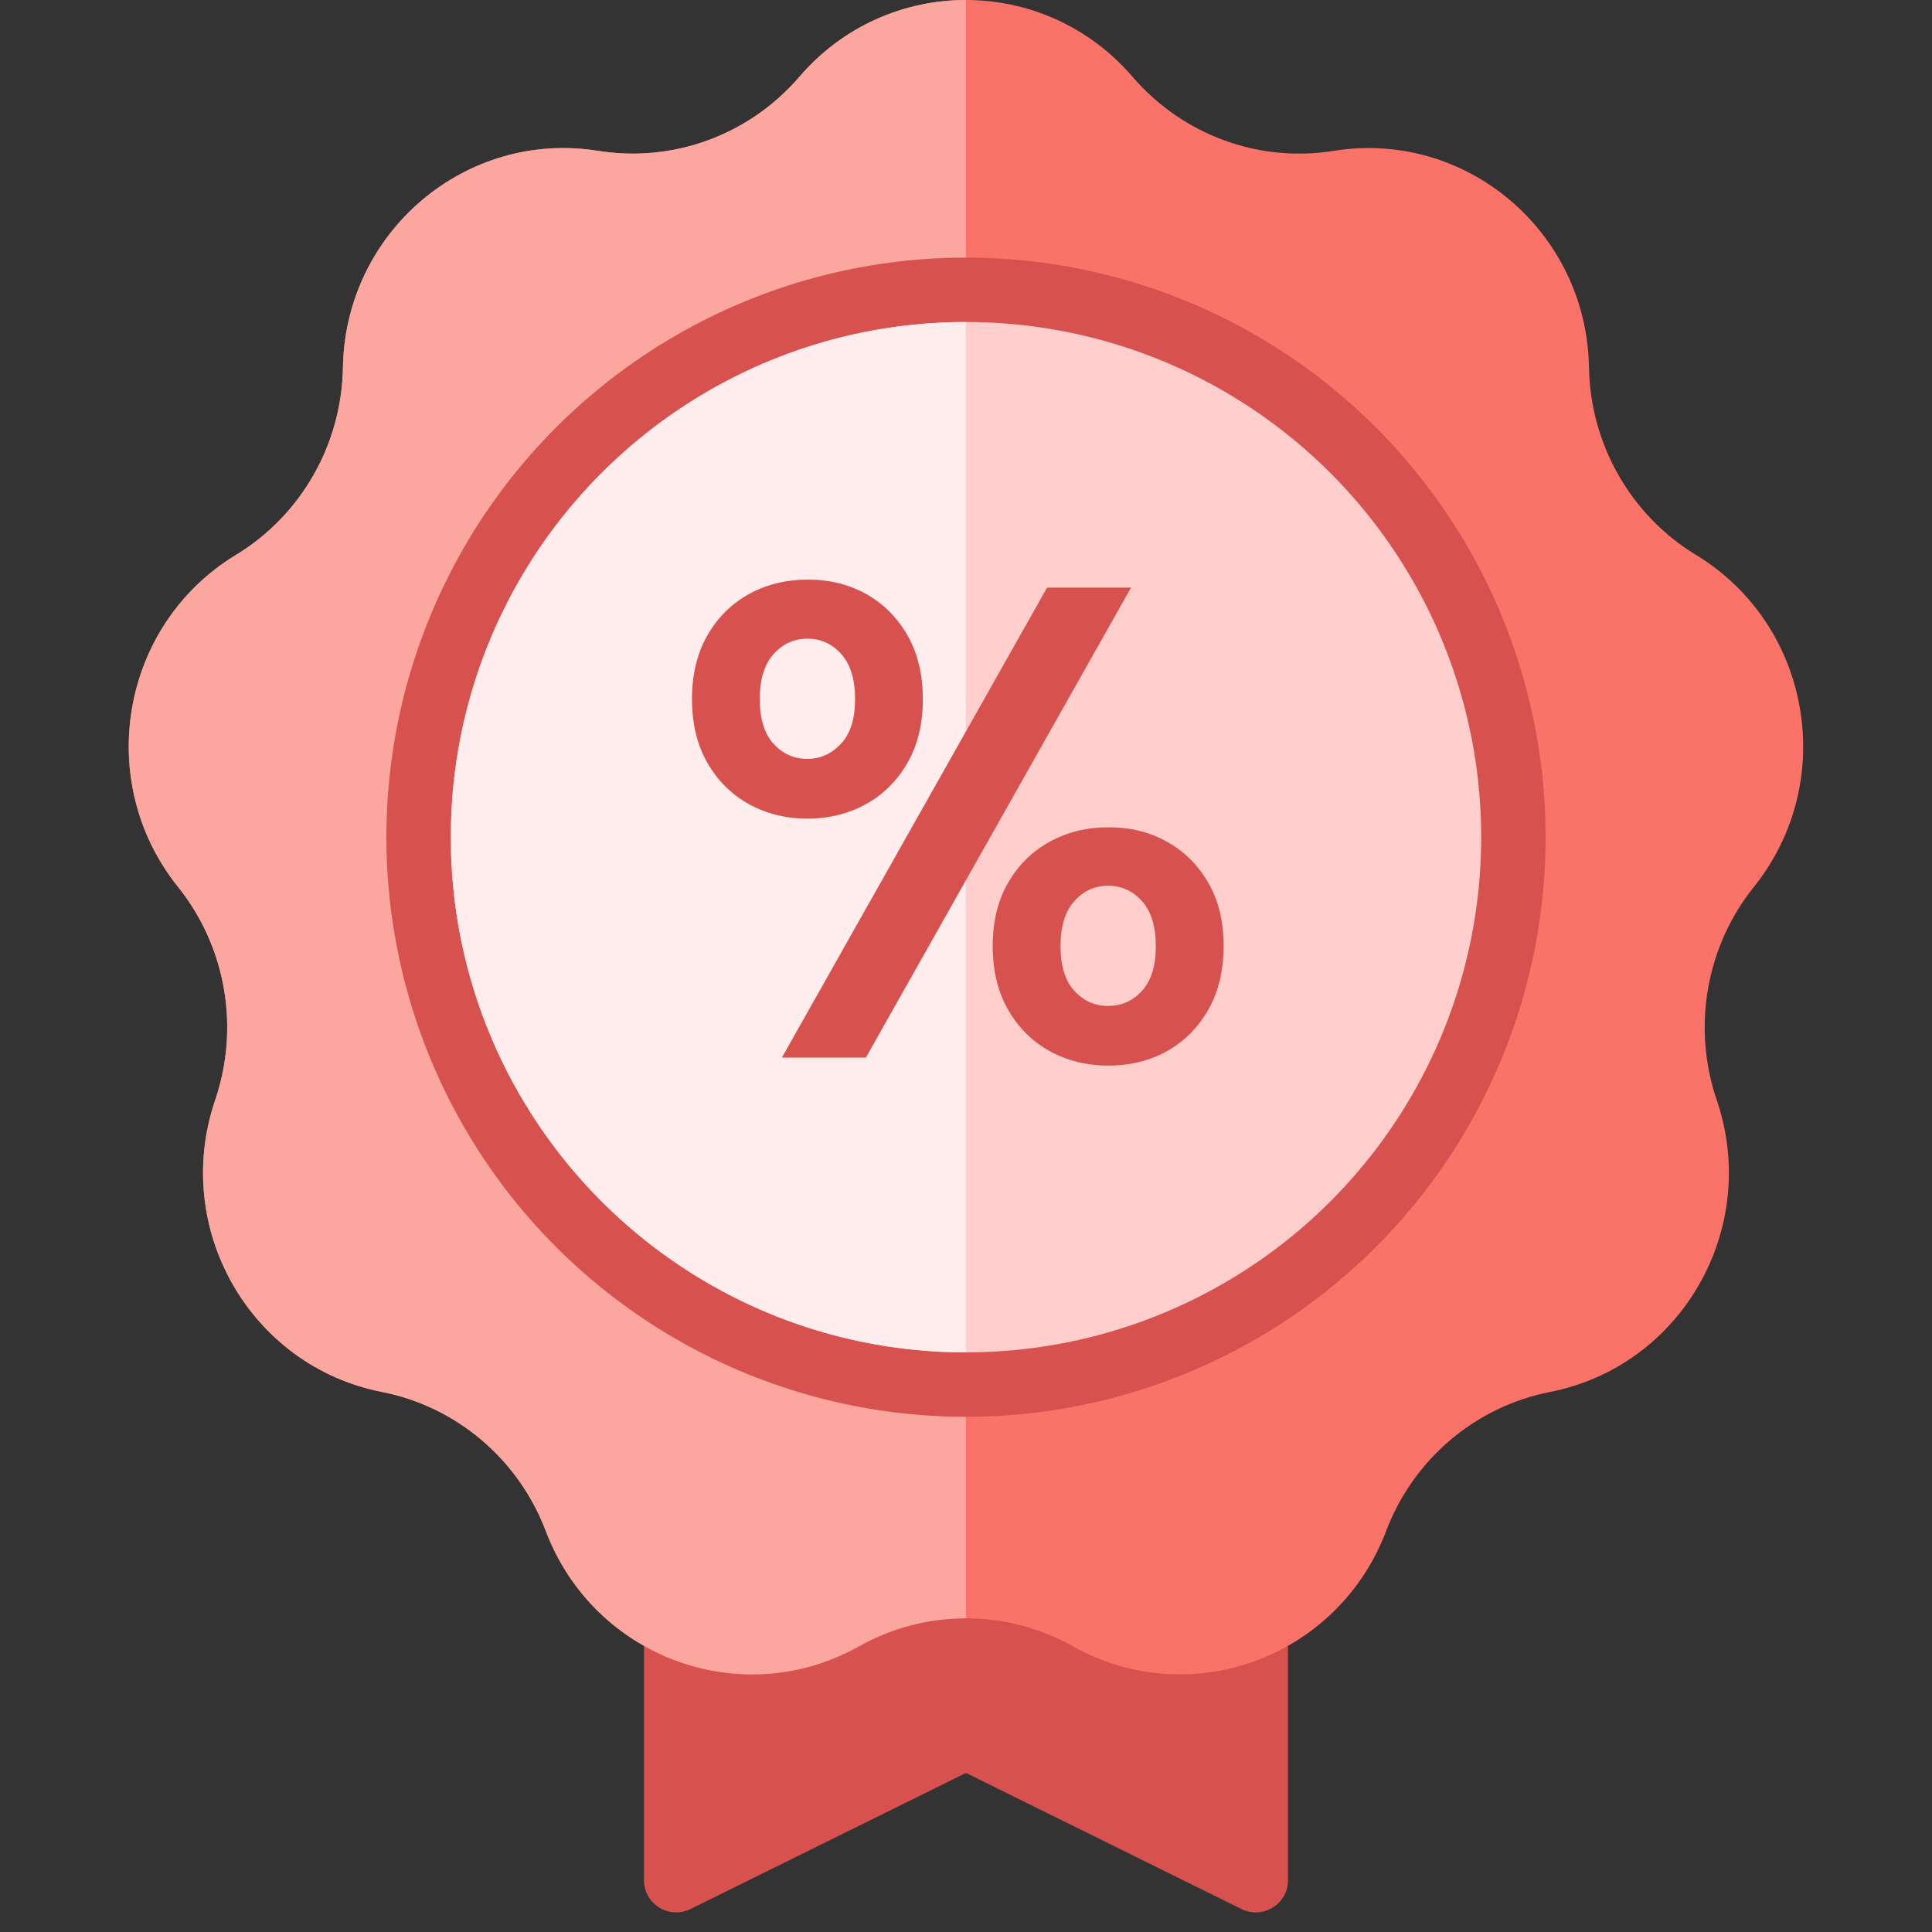
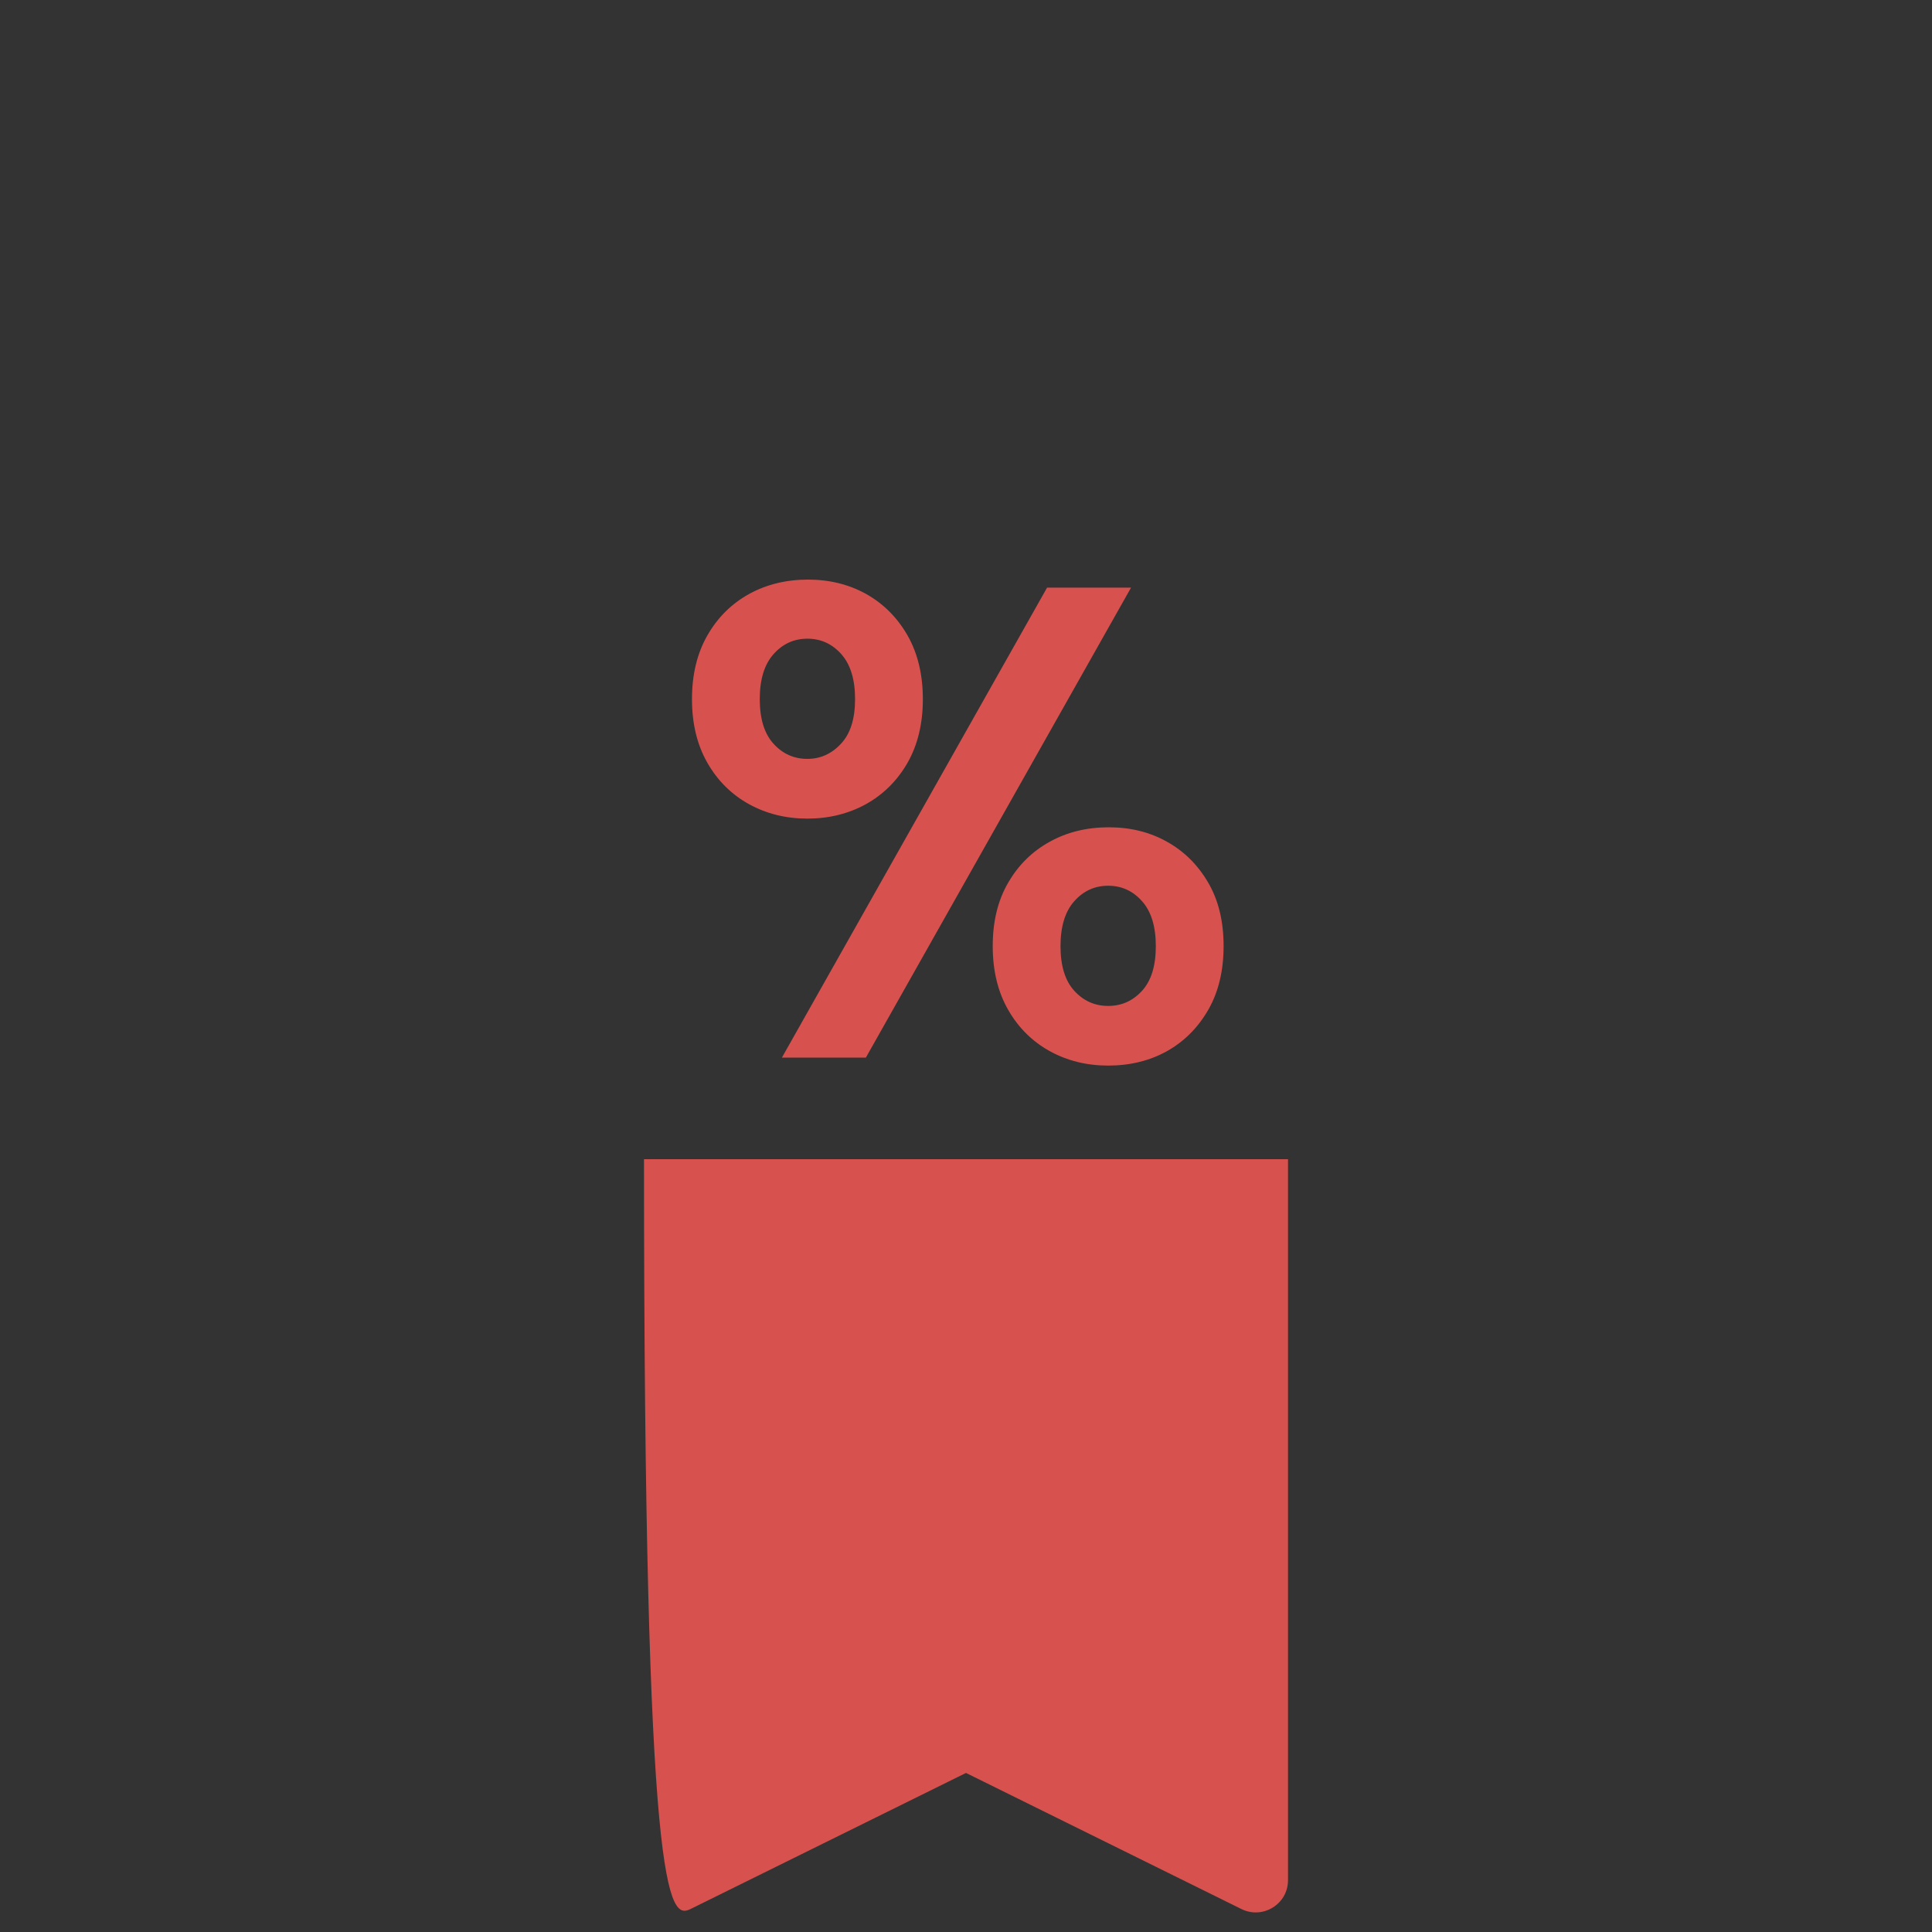
<svg xmlns="http://www.w3.org/2000/svg" width="24" height="24" viewBox="0 0 24 24" fill="none">
  <rect x="0" y="0" width="24" height="24" fill="#333333" stroke="none" />
  <g id="Component 1">
-     <path id="Subtract" d="M8 14.4L8 23.357C8 23.653 8.311 23.846 8.577 23.715L12 22.024L15.422 23.715C15.688 23.846 16 23.653 16 23.357L16 14.4H8Z" fill="#D7524E" />
-     <path id="Star 1" d="M9.93 0.954C11.023 -0.318 12.976 -0.318 14.069 0.954C14.69 1.676 15.634 2.024 16.568 1.874C18.214 1.61 19.711 2.88 19.739 4.565C19.756 5.521 20.258 6.402 21.069 6.894C22.498 7.762 22.837 9.707 21.788 11.017C21.192 11.76 21.018 12.761 21.326 13.665C21.869 15.259 20.892 16.969 19.256 17.291C18.328 17.473 17.558 18.126 17.219 19.019C16.622 20.593 14.787 21.268 13.329 20.451C12.502 19.987 11.497 19.987 10.67 20.451C9.212 21.268 7.377 20.593 6.78 19.019C6.441 18.126 5.671 17.473 4.743 17.291C3.107 16.969 2.13 15.259 2.673 13.665C2.981 12.761 2.807 11.76 2.211 11.017C1.162 9.707 1.501 7.762 2.93 6.894C3.741 6.402 4.244 5.521 4.26 4.565C4.289 2.88 5.785 1.61 7.431 1.874C8.365 2.024 9.31 1.676 9.93 0.954Z" fill="#FB7268" />
-     <path id="Subtract_2" fill-rule="evenodd" clip-rule="evenodd" d="M11.999 0C11.238 6.77004e-05 10.476 0.318 9.93 0.954C9.31 1.676 8.365 2.024 7.431 1.874C5.785 1.61 4.289 2.88 4.26 4.565C4.244 5.521 3.741 6.402 2.93 6.894C1.501 7.762 1.162 9.707 2.211 11.017C2.807 11.76 2.981 12.761 2.673 13.665C2.13 15.259 3.107 16.969 4.743 17.291C5.671 17.473 6.441 18.126 6.78 19.019C7.377 20.593 9.212 21.268 10.67 20.451C11.083 20.219 11.541 20.103 11.999 20.103V0Z" fill="#FCA6A0" />
-     <circle id="Ellipse 23" cx="12" cy="10.4" r="7.2" fill="#D7524E" />
-     <circle id="Ellipse 22" cx="12" cy="10.4" r="6.4" fill="#FDCECB" />
-     <path id="Fill-20" fill-rule="evenodd" clip-rule="evenodd" d="M12 16.8C8.465 16.8 5.6 13.935 5.6 10.4C5.6 6.865 8.465 4 12 4L12 16.8Z" fill="#FEEDEC" />
+     <path id="Subtract" d="M8 14.4C8 23.653 8.311 23.846 8.577 23.715L12 22.024L15.422 23.715C15.688 23.846 16 23.653 16 23.357L16 14.4H8Z" fill="#D7524E" />
    <path id="%" fill-rule="evenodd" clip-rule="evenodd" d="M10.03 10.169C10.297 10.169 10.539 10.109 10.756 9.99C10.972 9.87 11.145 9.699 11.273 9.477C11.4 9.254 11.464 8.99 11.464 8.685C11.464 8.379 11.4 8.115 11.273 7.892C11.145 7.67 10.974 7.499 10.76 7.379C10.546 7.26 10.305 7.2 10.038 7.2C9.766 7.2 9.521 7.26 9.305 7.379C9.088 7.499 8.915 7.67 8.788 7.892C8.66 8.115 8.596 8.379 8.596 8.685C8.596 8.99 8.66 9.254 8.788 9.477C8.915 9.699 9.088 9.87 9.305 9.99C9.521 10.109 9.763 10.169 10.03 10.169ZM10.756 13.138L14.05 7.3H13.007L9.713 13.138H10.756ZM9.609 9.239C9.723 9.365 9.863 9.427 10.03 9.427C10.191 9.427 10.33 9.365 10.447 9.239C10.564 9.114 10.622 8.93 10.622 8.685C10.622 8.44 10.565 8.254 10.451 8.126C10.337 7.998 10.197 7.934 10.03 7.934C9.863 7.934 9.723 7.998 9.609 8.126C9.495 8.254 9.438 8.44 9.438 8.685C9.438 8.93 9.495 9.114 9.609 9.239ZM13.766 13.237C14.039 13.237 14.282 13.177 14.496 13.058C14.71 12.938 14.881 12.767 15.009 12.545C15.137 12.322 15.2 12.058 15.2 11.753C15.2 11.447 15.137 11.184 15.009 10.965C14.881 10.745 14.71 10.575 14.496 10.456C14.282 10.336 14.041 10.277 13.774 10.277C13.502 10.277 13.257 10.336 13.041 10.456C12.824 10.575 12.651 10.745 12.524 10.965C12.396 11.184 12.332 11.447 12.332 11.753C12.332 12.058 12.396 12.322 12.524 12.545C12.651 12.767 12.824 12.938 13.041 13.058C13.257 13.177 13.499 13.237 13.766 13.237ZM13.345 12.308C13.459 12.433 13.599 12.496 13.766 12.496C13.933 12.496 14.073 12.433 14.187 12.308C14.301 12.183 14.358 11.998 14.358 11.754C14.358 11.509 14.301 11.323 14.187 11.195C14.073 11.067 13.933 11.003 13.766 11.003C13.599 11.003 13.459 11.067 13.345 11.195C13.231 11.323 13.174 11.509 13.174 11.754C13.174 11.998 13.231 12.183 13.345 12.308Z" fill="#D7524E" />
  </g>
</svg>